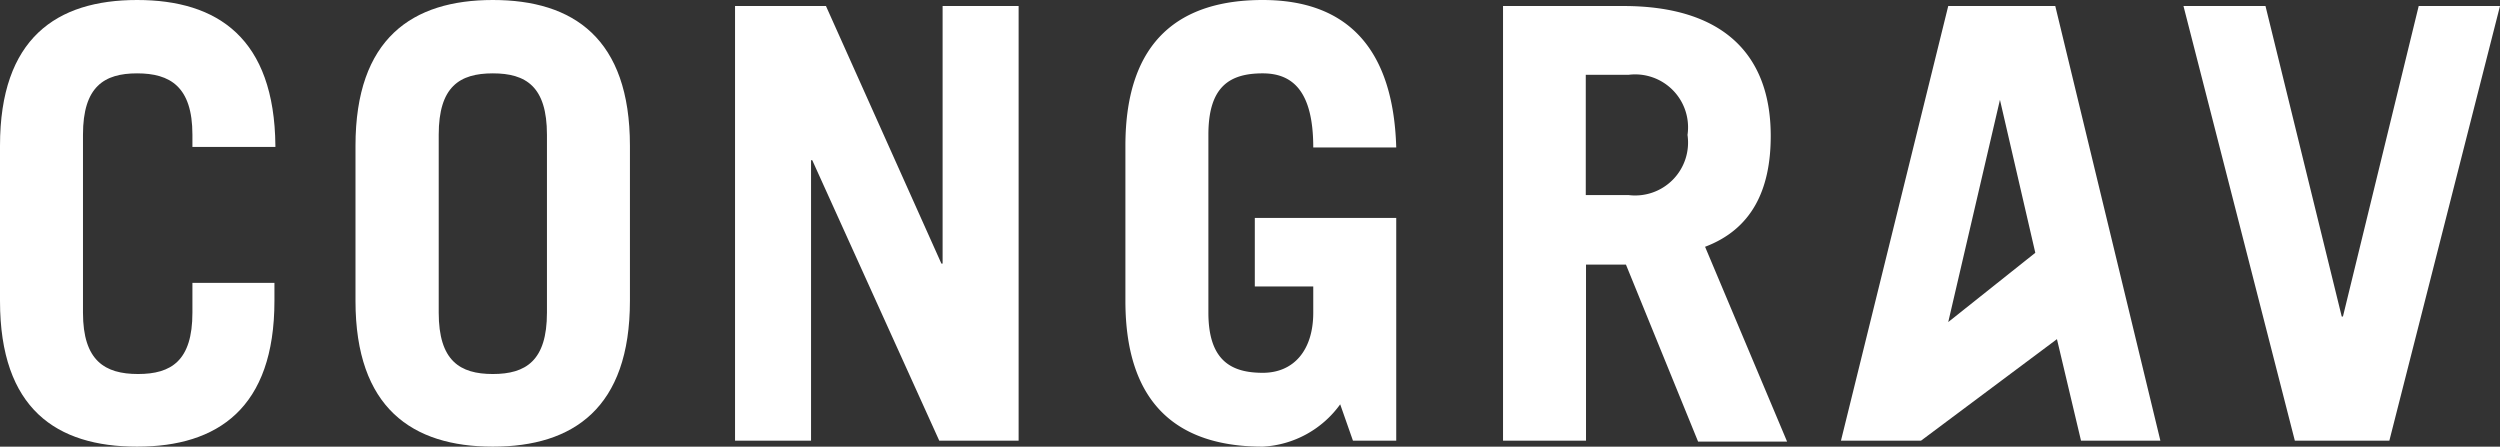
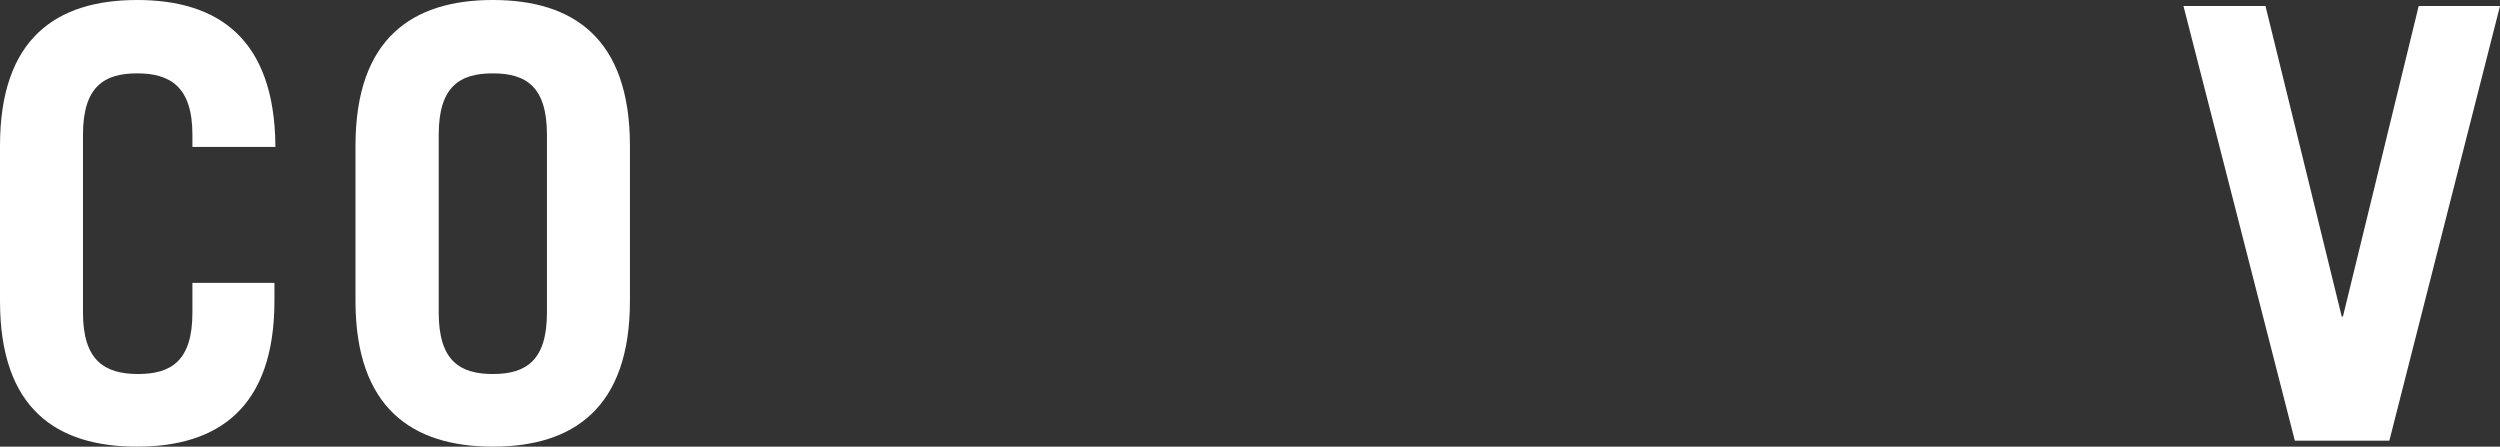
<svg xmlns="http://www.w3.org/2000/svg" viewBox="0 0 103.94 18.57">
  <rect x="0" y="0" width="103.94" height="18.57" fill="#333333" stroke="none" />
  <defs>
    <style>.cls-1{fill:#fff;}</style>
  </defs>
  <g id="Ebene_2" data-name="Ebene 2">
    <g id="Ebene_1-2" data-name="Ebene 1">
      <path class="cls-1" d="M20.49,0c-3.35,0-5.71,1.6-5.71,6.06v6.45c0,4.45,2.36,6.06,5.71,6.06s5.7-1.61,5.7-6.06V6.06C26.19,1.6,23.84,0,20.49,0Zm2.25,13c0,2-.88,2.55-2.25,2.55S18.24,15,18.24,13V5.6c0-2,.87-2.55,2.25-2.55s2.25.55,2.25,2.55Z" />
-       <polygon class="cls-1" points="42.35 0.25 39.19 0.25 39.19 10.96 39.14 10.96 34.34 0.25 30.56 0.25 30.56 18.32 33.72 18.32 33.72 6.66 33.77 6.66 39.05 18.32 42.35 18.32 42.35 0.25" />
      <path class="cls-1" d="M11.41,11.76H8V13c0,2-.88,2.55-2.26,2.55S3.45,15,3.45,13V5.6c0-2,.88-2.55,2.25-2.55S8,3.6,8,5.6v.51h3.45V6.06C11.41,1.6,9.06,0,5.7,0S0,1.6,0,6.06v6.45C0,17,2.35,18.57,5.7,18.57s5.71-1.6,5.71-6.06Z" />
-       <path class="cls-1" d="M70.89,10.26c1.93-.73,2.73-2.35,2.73-4.61,0-3.4-2-5.4-6.13-5.4h-5V18.32h3.45V11h1.66l3,7.36h3.7ZM67.71,8.11H65.93v-5h1.78a2.2,2.2,0,0,1,2.45,2.5A2.2,2.2,0,0,1,67.71,8.11Z" />
      <polygon class="cls-1" points="103.94 0.25 100.56 0.25 97.41 13.16 97.36 13.16 94.19 0.25 90.78 0.25 95.41 18.32 99.34 18.32 103.94 0.25" />
-       <path class="cls-1" d="M52.5,3.05c1.25,0,2.1.75,2.1,3.08h3.45C57.93,2,56,0,52.5,0c-3.36,0-5.71,1.6-5.71,6.06v6.45c0,4.46,2.35,6.06,5.71,6.06a4.24,4.24,0,0,0,3.22-1.76l.53,1.51h1.8V9.06H52.17v2.85H54.6V13c0,1.55-.8,2.5-2.1,2.5S50.24,15,50.24,13V5.6C50.24,3.6,51.12,3.05,52.5,3.05Z" />
-       <path class="cls-1" d="M85.45.25H81L76.54,18.32h3.33l5.65-4.22,1,4.22h3.3ZM81,13.39l2.15-9.24h0l1.47,6.36Z" />
    </g>
  </g>
</svg>